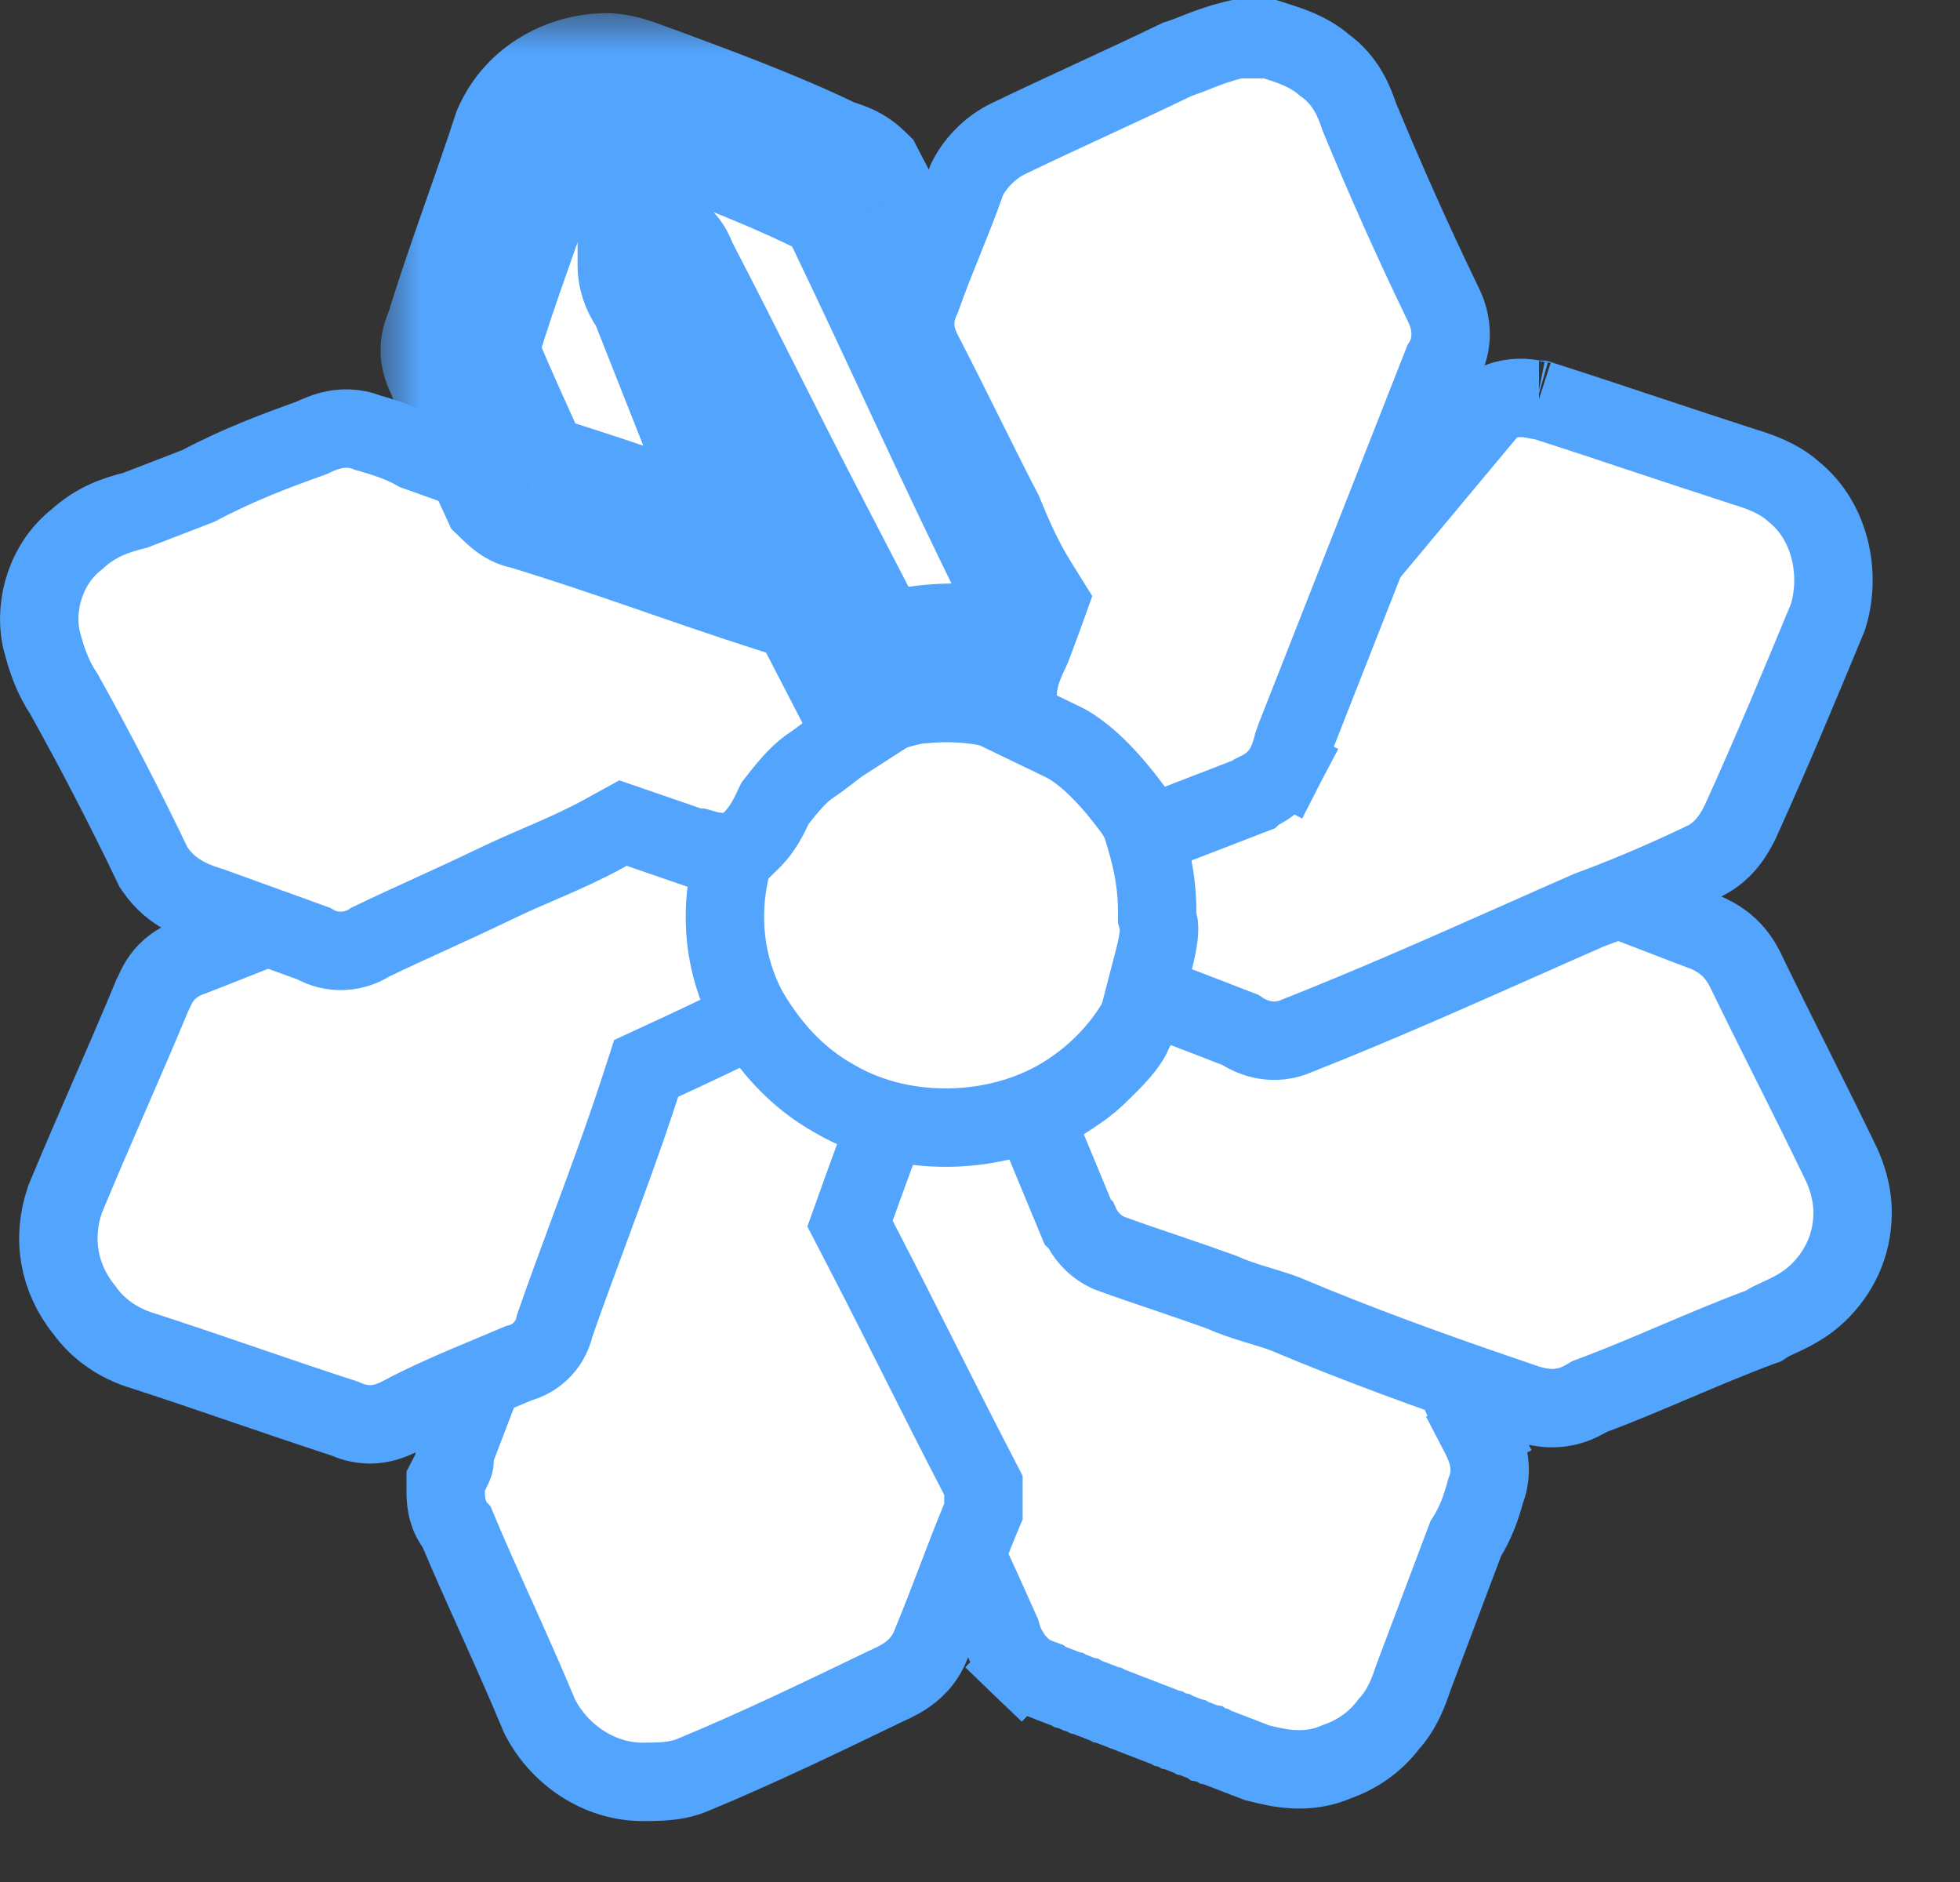
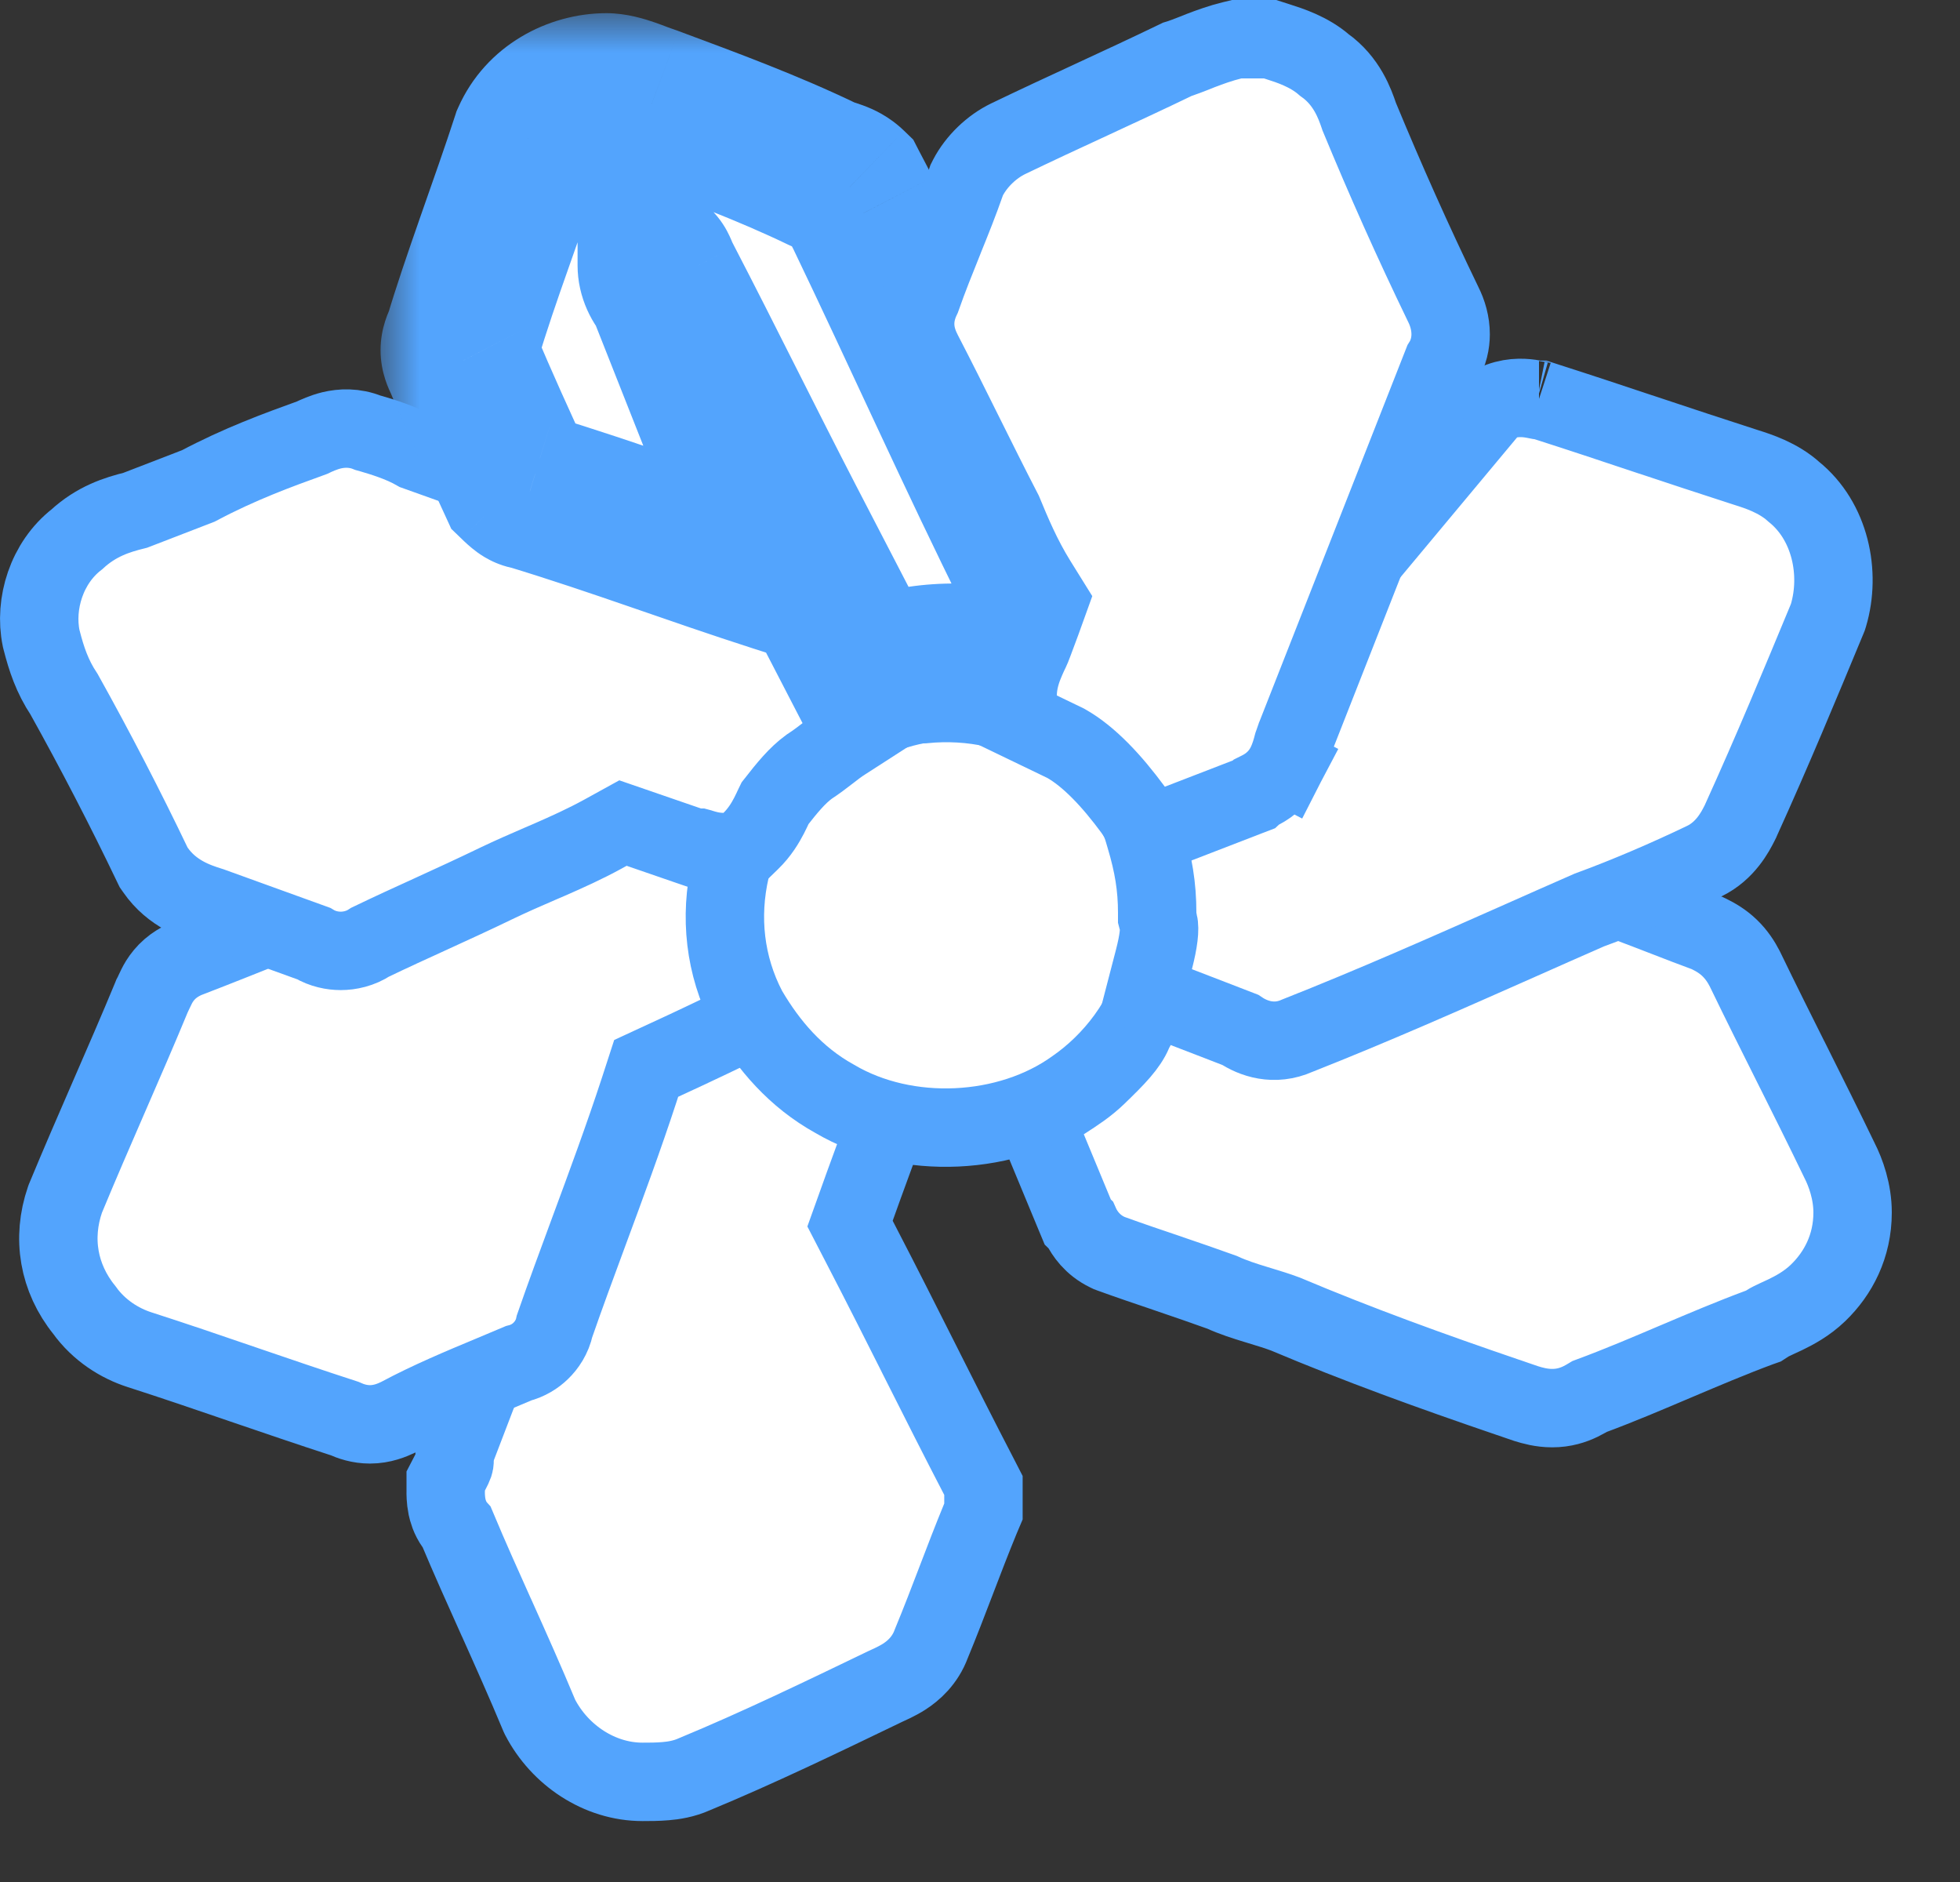
<svg xmlns="http://www.w3.org/2000/svg" width="25" height="24" viewBox="0 0 25 24" fill="none">
  <rect x="0" y="0" width="25" height="24" fill="#333333" stroke="none" />
-   <path d="M3.325 14.848L3.637 15.789C3.986 15.722 4.325 15.589 4.654 15.398L5.228 15.066L4.751 14.606L4.693 14.55L4.464 14.329L4.166 14.444C3.944 14.53 3.698 14.657 3.511 14.753C3.438 14.791 3.375 14.824 3.325 14.848Z" fill="white" stroke="#53A4FD" />
-   <path d="M12.798 14.183C12.792 14.184 12.788 14.185 12.786 14.185H12.712L12.637 14.209C12.606 14.219 12.55 14.229 12.473 14.235C12.4 14.24 12.331 14.241 12.273 14.241H12.233L12.194 14.247C11.947 14.287 11.74 14.25 11.449 14.194L11.082 14.123L10.91 14.455C10.865 14.543 10.841 14.612 10.825 14.658C10.825 14.659 10.825 14.659 10.824 14.66C10.811 14.698 10.806 14.711 10.796 14.732C10.726 14.867 10.674 14.999 10.633 15.105C10.632 15.108 10.631 15.111 10.63 15.114C10.585 15.228 10.551 15.314 10.508 15.397L10.492 15.429L10.48 15.464C10.397 15.702 10.449 15.915 10.499 16.046C10.536 16.146 10.602 16.263 10.619 16.293C10.621 16.296 10.622 16.298 10.622 16.299C11.357 17.771 12.09 19.294 12.768 20.816C12.789 20.904 12.822 20.974 12.842 21.011C12.88 21.084 12.938 21.175 13.018 21.251L13.365 20.892L13.018 21.251C13.091 21.322 13.167 21.361 13.216 21.382C13.248 21.396 13.28 21.407 13.302 21.415L13.32 21.432L13.415 21.469L13.419 21.471L13.425 21.473L13.43 21.475L13.435 21.477L13.44 21.479L13.445 21.48L13.45 21.482L13.455 21.484L13.46 21.486L13.465 21.488L13.47 21.49L13.475 21.492L13.48 21.494L13.485 21.496L13.49 21.498L13.495 21.5L13.5 21.502L13.505 21.504L13.51 21.506L13.515 21.508L13.521 21.51L13.526 21.512L13.531 21.514L13.536 21.515L13.541 21.517L13.546 21.519L13.551 21.521L13.556 21.523L13.561 21.525L13.566 21.527L13.571 21.529L13.576 21.531L13.581 21.533L13.586 21.535L13.591 21.537L13.596 21.539L13.601 21.541L13.606 21.543L13.611 21.545L13.616 21.547L13.621 21.549L13.627 21.551L13.632 21.552L13.637 21.555L13.642 21.556L13.647 21.558L13.652 21.56L13.657 21.562L13.662 21.564L13.667 21.566L13.672 21.568L13.677 21.57L13.682 21.572L13.687 21.574L13.692 21.576L13.697 21.578L13.702 21.58L13.707 21.582L13.712 21.584L13.717 21.586L13.723 21.588L13.727 21.59L13.733 21.591L13.738 21.593L13.743 21.595L13.748 21.597L13.753 21.599L13.758 21.601L13.763 21.603L13.768 21.605L13.773 21.607L13.778 21.609L13.783 21.611L13.788 21.613L13.793 21.615L13.798 21.617L13.803 21.619L13.808 21.621L13.813 21.623L13.818 21.625L13.823 21.627L13.829 21.628L13.834 21.631L13.839 21.632L13.844 21.634L13.849 21.636L13.854 21.638L13.859 21.64L13.864 21.642L13.869 21.644L13.874 21.646L13.879 21.648L13.884 21.65L13.889 21.652L13.894 21.654L13.899 21.656L13.904 21.658L13.909 21.66L13.914 21.662L13.919 21.664L13.924 21.666L13.93 21.668L13.934 21.669L13.94 21.671L13.945 21.673L13.95 21.675L13.955 21.677L13.96 21.679L13.965 21.681L13.97 21.683L13.975 21.685L13.98 21.687L13.985 21.689L13.99 21.691L13.995 21.693L14 21.695L14.005 21.697L14.01 21.699L14.015 21.701L14.02 21.703L14.025 21.704L14.03 21.706L14.036 21.708L14.04 21.71L14.046 21.712L14.051 21.714L14.056 21.716L14.061 21.718L14.066 21.72L14.071 21.722L14.076 21.724L14.081 21.726L14.086 21.728L14.091 21.73L14.096 21.732L14.101 21.734L14.106 21.736L14.111 21.738L14.116 21.74L14.121 21.741L14.126 21.744L14.131 21.745L14.136 21.747L14.142 21.749L14.146 21.751L14.152 21.753L14.157 21.755L14.162 21.757L14.167 21.759L14.172 21.761L14.177 21.763L14.182 21.765L14.187 21.767L14.192 21.769L14.197 21.771L14.202 21.773L14.207 21.775L14.212 21.777L14.217 21.779L14.222 21.78L14.227 21.782L14.232 21.784L14.237 21.786L14.242 21.788L14.248 21.79L14.253 21.792L14.258 21.794L14.263 21.796L14.268 21.798L14.273 21.8L14.278 21.802L14.283 21.804L14.288 21.806L14.293 21.808L14.298 21.81L14.303 21.812L14.308 21.814L14.313 21.816L14.318 21.817L14.323 21.819L14.328 21.821L14.333 21.823L14.338 21.825L14.343 21.827L14.348 21.829L14.354 21.831L14.359 21.833L14.364 21.835L14.369 21.837L14.374 21.839L14.379 21.841L14.384 21.843L14.389 21.845L14.394 21.847L14.399 21.849L14.404 21.851L14.409 21.853L14.414 21.855L14.419 21.857L14.424 21.858L14.429 21.86L14.434 21.862L14.439 21.864L14.444 21.866L14.45 21.868L14.454 21.87L14.46 21.872L14.465 21.874L14.47 21.876L14.475 21.878L14.48 21.88L14.485 21.882L14.49 21.884L14.495 21.886L14.5 21.888L14.505 21.89L14.51 21.892L14.515 21.893L14.52 21.895L14.525 21.897L14.53 21.899L14.535 21.901L14.54 21.903L14.545 21.905L14.55 21.907L14.556 21.909L14.56 21.911L14.566 21.913L14.571 21.915L14.576 21.917L14.581 21.919L14.586 21.921L14.591 21.923L14.596 21.925L14.601 21.927L14.606 21.928L14.611 21.93L14.616 21.932L14.621 21.934L14.626 21.936L14.631 21.938L14.636 21.94L14.641 21.942L14.646 21.944L14.651 21.946L14.656 21.948L14.662 21.95L14.667 21.952L14.672 21.954L14.677 21.956L14.682 21.958L14.687 21.96L14.692 21.962L14.697 21.964L14.702 21.966L14.707 21.968L14.712 21.97L14.717 21.971L14.722 21.973L14.727 21.975L14.732 21.977L14.737 21.979L14.742 21.981L14.747 21.983L14.752 21.985L14.757 21.987L14.762 21.989L14.768 21.991L14.773 21.993L14.778 21.995L14.783 21.997L14.788 21.999L14.793 22.001L14.798 22.003L14.803 22.005L14.808 22.006L14.813 22.008L14.818 22.01L14.823 22.012L14.828 22.014L14.833 22.016L14.838 22.018L14.843 22.02L14.848 22.022L14.853 22.024L14.858 22.026L14.863 22.028L14.868 22.03L14.873 22.032L14.879 22.034L14.884 22.036L14.889 22.038L14.894 22.04L14.899 22.041L14.904 22.044L14.909 22.045L14.914 22.047L14.919 22.049L14.924 22.051L14.929 22.053L14.934 22.055L14.939 22.057L14.944 22.059L14.949 22.061L14.954 22.063L14.959 22.065L14.964 22.067L14.97 22.069L14.975 22.071L14.98 22.073L14.985 22.075L14.99 22.077L14.995 22.078L15 22.081L15.005 22.082L15.01 22.084L15.015 22.086L15.02 22.088L15.025 22.09L15.03 22.092L15.035 22.094L15.04 22.096L15.045 22.098L15.05 22.1L15.055 22.102L15.06 22.104L15.065 22.106L15.07 22.108L15.075 22.11L15.081 22.112L15.086 22.114L15.091 22.116L15.096 22.117L15.101 22.119L15.106 22.121L15.111 22.123L15.116 22.125L15.121 22.127L15.126 22.129L15.131 22.131L15.136 22.133L15.141 22.135L15.146 22.137L15.151 22.139L15.156 22.141L15.161 22.143L15.166 22.145L15.171 22.147L15.177 22.149L15.181 22.151L15.187 22.153L15.192 22.154L15.197 22.157L15.202 22.158L15.207 22.16L15.212 22.162L15.217 22.164L15.222 22.166L15.227 22.168L15.232 22.17L15.237 22.172L15.242 22.174L15.247 22.176L15.252 22.178L15.257 22.18L15.262 22.182L15.267 22.184L15.272 22.186L15.277 22.188L15.283 22.19L15.287 22.192L15.293 22.194L15.298 22.195L15.303 22.197L15.308 22.199L15.313 22.201L15.318 22.203L15.323 22.205L15.328 22.207L15.333 22.209L15.338 22.211L15.343 22.213L15.348 22.215L15.353 22.217L15.358 22.219L15.363 22.221L15.368 22.223L15.373 22.225L15.378 22.227L15.383 22.229L15.389 22.23L15.393 22.233L15.399 22.234L15.404 22.236L15.409 22.238L15.414 22.24L15.419 22.242L15.424 22.244L15.429 22.246L15.434 22.248L15.439 22.25L15.444 22.252L15.449 22.254L15.454 22.256L15.459 22.258L15.464 22.26L15.469 22.262L15.474 22.264L15.479 22.266L15.484 22.267L15.489 22.27L15.495 22.271L15.5 22.273L15.505 22.275L15.51 22.277L15.515 22.279L15.52 22.281L15.525 22.283L15.53 22.285L15.535 22.287L15.54 22.289L15.545 22.291L15.55 22.293L15.555 22.295L15.56 22.297L15.565 22.299L15.57 22.301L15.575 22.303L15.58 22.305L15.585 22.306L15.59 22.308L15.595 22.31L15.601 22.312L15.606 22.314L15.611 22.316L15.616 22.318L15.621 22.32L15.626 22.322L15.631 22.324L15.636 22.326L15.641 22.328L15.646 22.33L15.651 22.332L15.656 22.334L15.661 22.336L15.666 22.338L15.671 22.34L15.676 22.342L15.681 22.343L15.686 22.345L15.691 22.347L15.697 22.349L15.701 22.351L15.707 22.353L15.712 22.355L15.717 22.357L15.722 22.359L15.727 22.361L15.732 22.363L15.737 22.365L15.742 22.367L15.747 22.369L15.752 22.371L15.757 22.373L15.762 22.375L15.767 22.377L15.772 22.379L15.777 22.381L15.782 22.383L15.787 22.384L15.792 22.386L15.797 22.388L15.803 22.39L15.807 22.392L15.813 22.394L15.818 22.396L15.823 22.398L15.828 22.4L15.833 22.402L15.838 22.404L15.843 22.406L15.848 22.408L15.853 22.41L15.858 22.412L15.863 22.414L15.868 22.416L15.873 22.418L15.878 22.419L15.883 22.421L15.888 22.423L15.893 22.425L15.898 22.427L15.903 22.429L15.909 22.431L15.914 22.433L15.919 22.435L15.924 22.437L15.929 22.439L15.934 22.441L15.939 22.443L15.944 22.445L15.949 22.447L15.954 22.449L15.959 22.451L15.964 22.453L15.969 22.454L15.974 22.456L15.979 22.458L15.984 22.46L15.989 22.462L15.994 22.464L15.999 22.466L16.03 22.478L16.062 22.486C16.072 22.488 16.083 22.491 16.094 22.494C16.298 22.544 16.671 22.635 17.053 22.465C17.29 22.383 17.534 22.228 17.712 21.989C17.891 21.797 17.975 21.55 18.021 21.414C18.024 21.407 18.026 21.4 18.028 21.394L18.37 20.486L18.695 19.624C18.826 19.418 18.895 19.215 18.951 19.007C19.019 18.837 19.008 18.674 18.975 18.549C18.946 18.437 18.894 18.337 18.869 18.288C18.867 18.285 18.865 18.282 18.863 18.279L18.42 18.509L18.863 18.279C18.759 18.076 18.665 17.858 18.564 17.62L18.56 17.612C18.462 17.381 18.355 17.131 18.232 16.893L18.194 16.82L18.142 16.771C18.141 16.769 18.139 16.767 18.137 16.764C18.136 16.763 18.135 16.761 18.132 16.758C18.123 16.746 18.102 16.719 18.087 16.7C18.066 16.675 18.024 16.627 17.967 16.582C17.927 16.55 17.847 16.495 17.734 16.47L15.216 15.66C14.963 15.541 14.762 15.477 14.516 15.418L14.133 15.326C14.026 15.112 13.919 14.898 13.812 14.683L13.812 14.683L13.809 14.677L13.636 14.344L13.413 13.913L12.975 14.124C12.944 14.139 12.898 14.157 12.852 14.17C12.83 14.177 12.812 14.181 12.798 14.183Z" fill="white" stroke="#53A4FD" />
  <path d="M19.931 13.983L19.581 14.915C19.608 14.928 19.628 14.941 19.671 14.969C19.672 14.969 19.674 14.97 19.675 14.971C19.706 14.991 19.747 15.018 19.8 15.046L19.79 15.098C19.959 15.162 20.122 15.21 20.275 15.252C20.302 15.259 20.328 15.266 20.354 15.273C20.482 15.308 20.604 15.342 20.736 15.384L20.889 14.908L21.042 14.432C20.92 14.393 20.796 14.335 20.631 14.258C20.613 14.25 20.594 14.242 20.575 14.233C20.395 14.149 20.175 14.05 19.931 13.983Z" fill="white" stroke="#53A4FD" />
  <path d="M8.035 13.239L7.855 13.326L7.785 13.513C7.671 13.814 7.558 14.101 7.443 14.392L7.442 14.394C7.329 14.68 7.215 14.97 7.1 15.274C6.638 16.334 6.234 17.392 5.834 18.438L5.832 18.443L5.799 18.529V18.621C5.799 18.643 5.796 18.657 5.791 18.673C5.783 18.695 5.772 18.72 5.741 18.779L5.685 18.887V19.009C5.685 19.01 5.685 19.012 5.685 19.013C5.684 19.038 5.684 19.127 5.702 19.215C5.712 19.26 5.735 19.355 5.803 19.449C5.81 19.46 5.819 19.471 5.828 19.481C5.989 19.865 6.161 20.248 6.33 20.624L6.332 20.627C6.519 21.044 6.702 21.453 6.872 21.861L6.88 21.88L6.889 21.899C7.139 22.38 7.644 22.723 8.195 22.723H8.204C8.284 22.723 8.389 22.723 8.49 22.714C8.588 22.706 8.723 22.686 8.856 22.626C9.67 22.289 10.481 21.897 11.278 21.513L11.284 21.51C11.285 21.509 11.288 21.508 11.291 21.507C11.322 21.493 11.444 21.439 11.531 21.383C11.65 21.307 11.799 21.177 11.878 20.963C11.994 20.683 12.095 20.418 12.194 20.16L12.195 20.157C12.296 19.893 12.394 19.637 12.505 19.367L12.544 19.275V19.175V19.175V19.175V19.175V19.175V19.175V19.175V19.175V19.175V19.175V19.175V19.175V19.175V19.175V19.175V19.175V19.175V19.175V19.175V19.175V19.175V19.175V19.175V19.175V19.175V19.175V19.175V19.175V19.175V19.175V19.175V19.175V19.175V19.175V19.175V19.175V19.175V19.174V19.174V19.174V19.174V19.174V19.174V19.174V19.174V19.174V19.174V19.174V19.174V19.174V19.174V19.174V19.174V19.174V19.174V19.174V19.173V19.173V19.173V19.173V19.173V19.173V19.173V19.173V19.173V19.173V19.173V19.173V19.172V19.172V19.172V19.172V19.172V19.172V19.172V19.172V19.172V19.172V19.172V19.172V19.171V19.171V19.171V19.171V19.171V19.171V19.171V19.171V19.171V19.171V19.17V19.17V19.17V19.17V19.17V19.17V19.17V19.17V19.169V19.169V19.169V19.169V19.169V19.169V19.169V19.169V19.169V19.168V19.168V19.168V19.168V19.168V19.168V19.168V19.168V19.167V19.167V19.167V19.167V19.167V19.167V19.167V19.166V19.166V19.166V19.166V19.166V19.166V19.166V19.166V19.165V19.165V19.165V19.165V19.165V19.165V19.165V19.164V19.164V19.164V19.164V19.164V19.163V19.163V19.163V19.163V19.163V19.163V19.163V19.162V19.162V19.162V19.162V19.162V19.162V19.161V19.161V19.161V19.161V19.161V19.161V19.16V19.16V19.16V19.16V19.16V19.16V19.159V19.159V19.159V19.159V19.159V19.158V19.158V19.158V19.158V19.158V19.157V19.157V19.157V19.157V19.157V19.157V19.156V19.156V19.156V19.156V19.156V19.155V19.155V19.155V19.155V19.155V19.154V19.154V19.154V19.154V19.154V19.153V19.153V19.153V19.153V19.153V19.152V19.152V19.152V19.152V19.151V19.151V19.151V19.151V19.151V19.15V19.15V19.15V19.15V19.15V19.149V19.149V19.149V19.149V19.148V19.148V19.148V19.148V19.148V19.147V19.147V19.147V19.147V19.146V19.146V19.146V19.146V19.146V19.145V19.145V19.145V19.145V19.144V19.144V19.144V19.144V19.143V19.143V19.143V19.143V19.142V19.142V19.142V19.142V19.142V19.141V19.141V19.141V19.141V19.14V19.14V19.14V19.14V19.139V19.139V19.139V19.139V19.138V19.138V19.138V19.138V19.137V19.137V19.137V19.137V19.136V19.136V19.136V19.136V19.135V19.135V19.135V19.134V19.134V19.134V19.134V19.134V19.133V19.133V19.133V19.132V19.132V19.132V19.132V19.131V19.131V19.131V19.131V19.13V19.13V19.13V19.13V19.129V19.129V19.129V19.128V19.128V19.128V19.128V19.127V19.127V19.127V19.127V19.126V19.126V19.126V19.125V19.125V19.125V19.125V19.124V19.124V19.124V19.123V19.123V19.123V19.123V19.122V19.122V19.122V19.122V19.121V19.121V19.121V19.12V19.12V19.12V19.119V19.119V19.119V19.119V19.118V19.118V19.118V19.117V19.117V19.117V19.117V19.116V19.116V19.116V19.116V19.115V19.115V19.115V19.114V19.114V19.114V19.113V19.113V19.113V19.113V19.112V19.112V19.112V19.111V19.111V19.111V19.11V19.11V19.11V19.11V19.109V19.109V19.109V19.108V19.108V19.108V19.107V19.107V19.107V19.107V19.106V19.106V19.106V19.105V19.105V19.105V19.104V19.104V19.104V19.104V19.103V19.103V19.103V19.102V19.102V19.102V19.101V19.101V19.101V19.1V19.1V19.1V19.099V19.099V19.099V19.099V19.098V19.098V19.098V19.097V19.097V19.097V19.096V19.096V19.096V19.095V19.095V19.095V19.095V19.094V19.094V19.093V19.093V19.093V19.093V19.092V19.092V19.092V19.091V19.091V19.091V19.09V19.09V19.09V19.089V19.089V19.089V19.088V19.088V19.088V19.087V19.087V19.087V19.087V19.086V19.086V19.086V19.085V19.085V19.085V19.084V19.084V19.084V19.083V19.083V19.083V19.082V19.082V19.082V19.081V19.081V19.081V19.081V19.08V19.08V19.079V19.079V19.079V19.078V19.078V19.078V19.078V19.077V19.077V19.077V19.076V19.076V19.076V19.075V19.075V19.075V19.074V19.074V19.074V19.073V19.073V19.073V19.072V19.072V19.072V19.071V19.071V19.071V19.07V19.07V19.07V19.07V19.069V19.069V19.069V19.068V19.068V19.067V19.067V19.067V19.067V19.066V19.066V19.066V19.065V19.065V19.065V18.943L12.488 18.834C12.231 18.339 11.988 17.857 11.743 17.371L11.743 17.37C11.499 16.886 11.254 16.399 10.994 15.898L10.842 15.604C10.957 15.282 11.073 14.96 11.192 14.638L11.348 14.212L10.94 14.015C10.46 13.783 10.062 13.406 9.755 12.962L9.526 12.63L9.153 12.784C9.03 12.835 8.899 12.885 8.765 12.937C8.52 13.03 8.266 13.128 8.035 13.239Z" fill="white" stroke="#53A4FD" />
  <path d="M16.651 12.906L16.386 13.034C16.295 13.003 16.204 12.971 16.115 12.94L16.08 12.928L16.044 12.921C15.809 12.876 15.564 12.783 15.268 12.668L14.97 12.554L14.741 12.775L14.739 12.777C14.672 12.842 14.567 12.943 14.472 13.127L14.462 13.145L14.454 13.165C14.386 13.328 14.241 13.479 13.994 13.717C13.861 13.845 13.728 13.932 13.554 14.044L13.202 14.27L13.362 14.656L13.707 15.488L13.747 15.584L13.778 15.614C13.781 15.621 13.785 15.629 13.79 15.637C13.836 15.727 13.93 15.874 14.124 15.968L14.147 15.979L14.171 15.988C14.405 16.073 14.653 16.157 14.896 16.239L14.898 16.24C15.135 16.321 15.367 16.4 15.585 16.479C15.731 16.546 15.884 16.594 16.012 16.633C16.032 16.639 16.052 16.645 16.071 16.651C16.189 16.687 16.291 16.718 16.395 16.757C17.327 17.15 18.256 17.486 19.235 17.82L19.235 17.82L19.243 17.822C19.279 17.834 19.312 17.846 19.349 17.859L19.358 17.862C19.39 17.873 19.428 17.887 19.466 17.899C19.546 17.924 19.662 17.957 19.798 17.957C19.95 17.957 20.067 17.917 20.159 17.873C20.193 17.856 20.226 17.838 20.246 17.827C20.248 17.826 20.25 17.825 20.251 17.824C20.265 17.816 20.276 17.811 20.285 17.805C20.66 17.666 21.019 17.513 21.367 17.365L21.372 17.363C21.733 17.21 22.081 17.062 22.442 16.928L22.493 16.91L22.539 16.88C22.573 16.858 22.604 16.844 22.661 16.817C22.69 16.804 22.726 16.787 22.773 16.765C22.886 16.71 23.045 16.627 23.19 16.487C23.447 16.239 23.63 15.892 23.63 15.462C23.63 15.197 23.543 14.954 23.462 14.796C23.261 14.379 23.059 13.976 22.86 13.577L22.859 13.576C22.658 13.174 22.458 12.775 22.259 12.363L22.259 12.363L22.253 12.351C22.208 12.264 22.149 12.173 22.062 12.089C21.976 12.006 21.883 11.951 21.796 11.909L21.773 11.898L21.749 11.889C21.6 11.835 21.431 11.769 21.25 11.699C20.939 11.579 20.596 11.445 20.272 11.34C20.218 11.314 20.128 11.273 20.03 11.25C19.898 11.218 19.723 11.209 19.54 11.292C19.128 11.463 18.683 11.702 18.289 12.117L16.651 12.906Z" fill="white" stroke="#53A4FD" />
  <path d="M7.747 9.958C7.671 9.972 7.602 10 7.541 10.039C5.835 10.806 4.081 11.57 2.385 12.224L2.366 12.231L2.348 12.24C2.29 12.268 2.229 12.304 2.171 12.354C2.111 12.406 2.067 12.462 2.033 12.516C2.004 12.563 1.984 12.608 1.974 12.629L1.973 12.631C1.972 12.634 1.97 12.637 1.969 12.64C1.96 12.66 1.955 12.67 1.949 12.682L1.939 12.701L1.931 12.721C1.761 13.132 1.576 13.557 1.389 13.987L1.388 13.989C1.202 14.417 1.014 14.85 0.84 15.27L0.834 15.284L0.829 15.298C0.66 15.788 0.745 16.296 1.076 16.706C1.263 16.967 1.528 17.131 1.78 17.212C2.206 17.349 2.647 17.499 3.093 17.652L3.095 17.653C3.529 17.801 3.967 17.951 4.393 18.089C4.473 18.125 4.584 18.164 4.719 18.164C4.875 18.164 5 18.111 5.08 18.073L5.09 18.068L5.099 18.063C5.473 17.863 5.873 17.695 6.281 17.525C6.392 17.479 6.503 17.432 6.614 17.385C6.733 17.355 6.83 17.293 6.897 17.227C6.97 17.157 7.045 17.049 7.074 16.91C7.207 16.526 7.356 16.124 7.508 15.712C7.728 15.118 7.955 14.504 8.153 13.899L8.242 13.625C8.579 13.47 8.922 13.31 9.273 13.141L9.685 12.942L9.524 12.514C9.336 12.014 9.329 11.503 9.433 10.954L9.514 10.521L9.094 10.386C8.95 10.339 8.815 10.28 8.654 10.21L8.646 10.206C8.492 10.139 8.315 10.061 8.118 9.998L8.043 9.974H8.022C8.014 9.972 8.005 9.969 7.996 9.967C7.948 9.955 7.857 9.938 7.747 9.958Z" fill="white" stroke="#53A4FD" />
  <path d="M9.532 12.867L9.538 12.88L9.546 12.892C9.803 13.327 10.146 13.736 10.647 14.013C11.563 14.553 12.862 14.488 13.711 13.877C14.193 13.543 14.621 13.004 14.77 12.368C14.914 11.804 14.836 11.2 14.635 10.683C14.423 10.137 14.008 9.665 13.513 9.385C13.009 9.046 12.388 8.92 11.787 8.979C11.255 8.986 10.764 9.207 10.324 9.51L10.306 9.523L10.289 9.537C9.809 9.933 9.458 10.47 9.316 11.084C9.176 11.693 9.245 12.314 9.532 12.867Z" fill="white" stroke="#53A4FD" />
  <path d="M7.69 10.637L7.946 10.496L8.779 10.783L8.858 10.81H8.92C8.924 10.811 8.927 10.812 8.932 10.814C8.934 10.815 8.936 10.815 8.938 10.816C8.986 10.831 9.092 10.866 9.229 10.866H9.431L9.576 10.725C9.69 10.615 9.763 10.491 9.809 10.402C9.833 10.356 9.853 10.312 9.868 10.28C9.875 10.266 9.88 10.254 9.885 10.244C10.045 10.039 10.168 9.89 10.317 9.78C10.415 9.716 10.497 9.653 10.564 9.601L10.568 9.598C10.641 9.541 10.697 9.498 10.763 9.456L11.114 9.23L10.954 8.844L10.782 8.428L10.61 8.013L10.602 7.993L10.592 7.974C10.582 7.955 10.579 7.947 10.572 7.929C10.567 7.918 10.562 7.904 10.552 7.881C10.527 7.819 10.48 7.719 10.38 7.623L10.322 7.567L10.25 7.532C10.162 7.49 10.092 7.467 10.045 7.452L10.043 7.451C10.003 7.438 9.987 7.433 9.963 7.422L9.939 7.41L9.914 7.401L5.308 5.755C5.111 5.642 4.875 5.572 4.74 5.532C4.723 5.527 4.707 5.523 4.693 5.519C4.52 5.448 4.355 5.458 4.229 5.488C4.127 5.513 4.033 5.556 3.979 5.582C3.536 5.742 3.061 5.915 2.529 6.197L1.726 6.507C1.491 6.565 1.231 6.647 0.979 6.879C0.597 7.176 0.434 7.698 0.525 8.14L0.528 8.152L0.531 8.164C0.591 8.398 0.664 8.624 0.818 8.855C1.212 9.561 1.605 10.32 1.942 11.025L1.959 11.06L1.982 11.093C2.195 11.402 2.514 11.503 2.675 11.554C2.681 11.556 2.686 11.558 2.691 11.559L3.999 12.032C4.117 12.103 4.244 12.126 4.346 12.126C4.458 12.126 4.597 12.098 4.723 12.014C4.989 11.886 5.243 11.77 5.502 11.652L5.504 11.651C5.776 11.527 6.052 11.4 6.344 11.259C6.522 11.174 6.698 11.097 6.881 11.018C6.923 11 6.966 10.981 7.009 10.963C7.233 10.865 7.466 10.76 7.69 10.637Z" fill="white" stroke="#53A4FD" />
  <path d="M19.054 5.153L19.064 5.149C19.245 5.061 19.415 5.069 19.515 5.083C19.55 5.088 19.585 5.095 19.605 5.099H19.647L19.721 5.123C20.155 5.262 20.573 5.401 20.989 5.54L20.99 5.54C21.407 5.679 21.821 5.816 22.249 5.954C22.258 5.957 22.267 5.96 22.277 5.963C22.422 6.009 22.682 6.091 22.881 6.272C23.346 6.647 23.481 7.309 23.322 7.847L23.314 7.872L23.304 7.896L23.303 7.899C22.959 8.728 22.612 9.566 22.206 10.46L22.201 10.472L22.195 10.484C22.192 10.489 22.189 10.495 22.186 10.502C22.136 10.6 22.01 10.85 21.739 10.981C21.271 11.206 20.745 11.432 20.271 11.605C19.978 11.733 19.686 11.863 19.395 11.992C18.452 12.41 17.515 12.825 16.548 13.207C16.252 13.34 15.984 13.244 15.819 13.133L15.454 12.992L15.023 12.826L14.607 12.665L14.719 12.234C14.779 12.001 14.797 11.845 14.776 11.764L14.76 11.703V11.639C14.76 11.308 14.713 11.024 14.608 10.673L14.488 10.265L14.871 10.08C15.232 9.906 15.585 9.739 15.936 9.574L15.977 9.376C16.044 9.053 16.174 8.738 16.284 8.474L19.054 5.153ZM19.054 5.153L19.045 5.158M19.054 5.153L19.045 5.158M19.045 5.158C18.56 5.418 18.016 5.629 17.435 5.853L17.341 5.889M19.045 5.158L17.341 5.889M17.341 5.889L17.268 5.959M17.341 5.889L17.268 5.959M17.268 5.959C17.267 5.961 17.265 5.962 17.263 5.964C17.238 5.988 17.186 6.038 17.142 6.095C17.107 6.139 17.038 6.236 17.011 6.374M17.268 5.959L17.011 6.374M17.011 6.374C16.903 6.711 16.781 7.049 16.657 7.397L16.655 7.401C16.529 7.752 16.4 8.113 16.284 8.474L17.011 6.374ZM19.63 5.104C19.63 5.104 19.629 5.104 19.625 5.103C19.628 5.104 19.63 5.104 19.63 5.104Z" fill="white" stroke="#53A4FD" />
  <mask id="path-10-outside-1_205_2773" maskUnits="userSpaceOnUse" x="4.854" y="0.168" width="10" height="10" fill="black">
    <rect fill="white" x="4.854" y="0.168" width="10" height="10" />
    <path fill-rule="evenodd" clip-rule="evenodd" d="M6.758 1.778C6.931 1.39 7.333 1.168 7.735 1.168C7.907 1.168 8.137 1.279 8.309 1.334C9.056 1.611 9.803 1.888 10.492 2.221C10.607 2.276 10.722 2.276 10.837 2.387C10.894 2.498 10.951 2.609 11.009 2.72C11.756 4.271 12.445 5.823 13.192 7.319C13.249 7.374 13.249 7.485 13.307 7.541C13.307 7.596 13.249 7.651 13.249 7.707C13.134 7.984 13.019 8.261 12.905 8.538C12.273 8.372 11.641 8.427 11.066 8.649C10.722 7.984 10.377 7.319 10.032 6.654C9.515 5.657 8.998 4.604 8.481 3.606C8.424 3.551 8.424 3.44 8.367 3.385C8.367 3.495 8.424 3.606 8.481 3.662C8.941 4.825 9.401 5.989 9.86 7.153C9.86 7.208 9.918 7.264 9.918 7.319C8.884 6.986 7.85 6.599 6.758 6.266C6.701 6.266 6.643 6.211 6.586 6.155C6.356 5.657 6.126 5.158 5.897 4.604C5.839 4.493 5.839 4.437 5.897 4.327C6.126 3.551 6.471 2.664 6.758 1.778Z" />
  </mask>
  <path fill-rule="evenodd" clip-rule="evenodd" d="M6.758 1.778C6.931 1.39 7.333 1.168 7.735 1.168C7.907 1.168 8.137 1.279 8.309 1.334C9.056 1.611 9.803 1.888 10.492 2.221C10.607 2.276 10.722 2.276 10.837 2.387C10.894 2.498 10.951 2.609 11.009 2.72C11.756 4.271 12.445 5.823 13.192 7.319C13.249 7.374 13.249 7.485 13.307 7.541C13.307 7.596 13.249 7.651 13.249 7.707C13.134 7.984 13.019 8.261 12.905 8.538C12.273 8.372 11.641 8.427 11.066 8.649C10.722 7.984 10.377 7.319 10.032 6.654C9.515 5.657 8.998 4.604 8.481 3.606C8.424 3.551 8.424 3.44 8.367 3.385C8.367 3.495 8.424 3.606 8.481 3.662C8.941 4.825 9.401 5.989 9.86 7.153C9.86 7.208 9.918 7.264 9.918 7.319C8.884 6.986 7.85 6.599 6.758 6.266C6.701 6.266 6.643 6.211 6.586 6.155C6.356 5.657 6.126 5.158 5.897 4.604C5.839 4.493 5.839 4.437 5.897 4.327C6.126 3.551 6.471 2.664 6.758 1.778Z" fill="white" />
  <path d="M6.758 1.778L5.844 1.372L5.823 1.419L5.807 1.469L6.758 1.778ZM8.309 1.334L8.657 0.397L8.636 0.389L8.615 0.382L8.309 1.334ZM10.837 2.387L11.724 1.927L11.649 1.781L11.531 1.667L10.837 2.387ZM11.009 2.72L11.91 2.286L11.904 2.273L11.897 2.259L11.009 2.72ZM13.192 7.319L12.297 7.766L12.374 7.919L12.497 8.039L13.192 7.319ZM13.307 7.541H14.307V7.116L14.001 6.821L13.307 7.541ZM13.249 7.707L14.173 8.09L14.249 7.906V7.707H13.249ZM12.905 8.538L12.65 9.505L13.494 9.727L13.828 8.921L12.905 8.538ZM11.066 8.649L10.178 9.109L10.591 9.904L11.426 9.582L11.066 8.649ZM10.032 6.654L9.145 7.114L10.032 6.654ZM8.481 3.606L9.369 3.146L9.294 3L9.176 2.887L8.481 3.606ZM8.367 3.385L9.061 2.665L7.367 1.03V3.385H8.367ZM8.481 3.662L9.412 3.294L9.332 3.093L9.176 2.942L8.481 3.662ZM9.86 7.153H10.86V6.962L10.79 6.785L9.86 7.153ZM9.918 7.319L9.611 8.271L10.918 8.691V7.319H9.918ZM6.758 6.266L7.05 5.31L6.907 5.266H6.758V6.266ZM6.586 6.155L5.678 6.574L5.756 6.744L5.892 6.875L6.586 6.155ZM5.897 4.604L6.82 4.221L6.804 4.181L6.784 4.144L5.897 4.604ZM5.897 4.327L6.784 4.787L6.828 4.702L6.855 4.611L5.897 4.327ZM7.672 2.184C7.668 2.193 7.664 2.191 7.677 2.184C7.683 2.18 7.692 2.176 7.704 2.172C7.715 2.169 7.726 2.168 7.735 2.168V0.168C6.993 0.168 6.198 0.575 5.844 1.372L7.672 2.184ZM7.735 2.168C7.703 2.168 7.68 2.166 7.667 2.164C7.654 2.162 7.647 2.16 7.647 2.16C7.647 2.16 7.651 2.161 7.66 2.164C7.669 2.167 7.68 2.17 7.696 2.176C7.731 2.188 7.766 2.201 7.82 2.221C7.866 2.239 7.934 2.264 8.003 2.286L8.615 0.382C8.598 0.377 8.573 0.368 8.522 0.349C8.479 0.332 8.414 0.308 8.348 0.285C8.237 0.247 8 0.168 7.735 0.168V2.168ZM7.961 2.272C8.717 2.552 9.418 2.813 10.057 3.122L10.926 1.32C10.187 0.964 9.395 0.671 8.657 0.397L7.961 2.272ZM10.057 3.122C10.143 3.163 10.22 3.189 10.263 3.204C10.275 3.208 10.285 3.211 10.293 3.213C10.303 3.216 10.307 3.218 10.313 3.22C10.324 3.223 10.326 3.224 10.324 3.224C10.319 3.222 10.291 3.211 10.253 3.19C10.214 3.167 10.176 3.139 10.142 3.107L11.531 1.667C11.339 1.482 11.142 1.393 11.005 1.343C10.974 1.332 10.947 1.323 10.93 1.317C10.906 1.31 10.903 1.309 10.893 1.305C10.879 1.301 10.898 1.306 10.926 1.32L10.057 3.122ZM9.949 2.847C9.977 2.903 10.006 2.958 10.035 3.014C10.064 3.069 10.092 3.124 10.121 3.18L11.897 2.259C11.868 2.204 11.839 2.149 11.811 2.093C11.782 2.038 11.753 1.982 11.724 1.927L9.949 2.847ZM10.108 3.153C10.831 4.657 11.552 6.272 12.297 7.766L14.086 6.872C13.338 5.373 12.68 3.886 11.91 2.286L10.108 3.153ZM12.497 8.039C12.393 7.938 12.342 7.839 12.321 7.795C12.31 7.772 12.304 7.755 12.302 7.75C12.3 7.746 12.3 7.744 12.304 7.756C12.307 7.765 12.315 7.787 12.324 7.812C12.333 7.837 12.348 7.874 12.368 7.917C12.406 7.998 12.479 8.132 12.612 8.26L14.001 6.821C14.105 6.921 14.157 7.021 14.177 7.064C14.188 7.087 14.195 7.104 14.197 7.11C14.198 7.114 14.199 7.116 14.194 7.103C14.191 7.095 14.184 7.072 14.175 7.048C14.165 7.022 14.15 6.985 14.13 6.943C14.092 6.862 14.019 6.727 13.886 6.599L12.497 8.039ZM12.307 7.541C12.307 7.385 12.346 7.269 12.366 7.22C12.376 7.193 12.385 7.174 12.389 7.166C12.392 7.159 12.395 7.155 12.39 7.164C12.387 7.168 12.378 7.187 12.368 7.207C12.357 7.229 12.342 7.262 12.326 7.303C12.296 7.38 12.249 7.523 12.249 7.707H14.249C14.249 7.863 14.209 7.978 14.19 8.028C14.18 8.055 14.171 8.074 14.167 8.082C14.164 8.088 14.161 8.093 14.166 8.084C14.168 8.079 14.178 8.061 14.188 8.04C14.198 8.018 14.214 7.985 14.23 7.944C14.26 7.867 14.307 7.724 14.307 7.541H12.307ZM12.325 7.324C12.268 7.462 12.21 7.601 12.153 7.739C12.096 7.878 12.038 8.017 11.981 8.155L13.828 8.921C13.886 8.783 13.943 8.644 14.001 8.506C14.058 8.367 14.116 8.228 14.173 8.09L12.325 7.324ZM13.159 7.571C12.308 7.347 11.461 7.425 10.706 7.716L11.426 9.582C11.82 9.43 12.237 9.397 12.65 9.505L13.159 7.571ZM11.954 8.189C11.782 7.856 11.61 7.524 11.437 7.191C11.265 6.859 11.093 6.526 10.92 6.194L9.145 7.114C9.317 7.447 9.489 7.779 9.662 8.112C9.834 8.444 10.006 8.777 10.178 9.109L11.954 8.189ZM10.92 6.194C10.665 5.701 10.409 5.193 10.15 4.68C9.892 4.168 9.631 3.651 9.369 3.146L7.594 4.066C7.849 4.559 8.105 5.067 8.364 5.58C8.622 6.092 8.883 6.61 9.145 7.114L10.92 6.194ZM9.176 2.887C9.28 2.987 9.332 3.087 9.352 3.13C9.363 3.153 9.369 3.17 9.371 3.175C9.373 3.179 9.374 3.181 9.369 3.169C9.366 3.161 9.359 3.138 9.349 3.113C9.34 3.088 9.325 3.051 9.305 3.009C9.267 2.927 9.194 2.793 9.061 2.665L7.672 4.104C7.568 4.004 7.516 3.904 7.496 3.861C7.485 3.838 7.479 3.821 7.477 3.815C7.475 3.811 7.475 3.809 7.479 3.822C7.482 3.83 7.49 3.853 7.499 3.877C7.508 3.903 7.523 3.94 7.543 3.982C7.581 4.064 7.654 4.198 7.787 4.326L9.176 2.887ZM7.367 3.385C7.367 3.79 7.552 4.154 7.787 4.381L9.176 2.942C9.255 3.018 9.295 3.09 9.316 3.138C9.339 3.19 9.367 3.273 9.367 3.385H7.367ZM7.551 4.029C7.781 4.611 8.011 5.193 8.241 5.774C8.47 6.356 8.7 6.938 8.93 7.52L10.79 6.785C10.56 6.204 10.331 5.622 10.101 5.04C9.871 4.458 9.641 3.876 9.412 3.294L7.551 4.029ZM8.86 7.153C8.86 7.336 8.907 7.48 8.937 7.557C8.953 7.597 8.968 7.631 8.979 7.652C8.989 7.673 8.998 7.691 9.001 7.696C9.006 7.705 9.003 7.7 9 7.694C8.996 7.686 8.987 7.667 8.976 7.64C8.957 7.59 8.918 7.475 8.918 7.319H10.918C10.918 7.135 10.871 6.992 10.841 6.915C10.825 6.874 10.809 6.841 10.799 6.82C10.789 6.799 10.779 6.781 10.777 6.776C10.772 6.767 10.774 6.771 10.778 6.778C10.781 6.786 10.791 6.805 10.801 6.832C10.82 6.881 10.86 6.997 10.86 7.153H8.86ZM10.224 6.367C9.282 6.064 8.118 5.635 7.05 5.31L6.467 7.223C7.581 7.562 8.485 7.909 9.611 8.271L10.224 6.367ZM6.758 5.266C6.907 5.266 7.025 5.302 7.104 5.335C7.181 5.368 7.233 5.403 7.258 5.421C7.298 5.45 7.322 5.476 7.28 5.436L5.892 6.875C5.907 6.89 5.989 6.971 6.086 7.042C6.174 7.106 6.414 7.266 6.758 7.266V5.266ZM7.494 5.737C7.264 5.236 7.042 4.754 6.82 4.221L4.973 4.987C5.211 5.561 5.449 6.077 5.678 6.574L7.494 5.737ZM6.784 4.144C6.785 4.144 6.789 4.152 6.794 4.164C6.8 4.177 6.808 4.198 6.817 4.225C6.835 4.283 6.854 4.366 6.854 4.465C6.854 4.565 6.835 4.647 6.817 4.705C6.808 4.732 6.8 4.753 6.794 4.766C6.789 4.778 6.785 4.786 6.784 4.787L5.009 3.866C4.957 3.967 4.854 4.182 4.854 4.465C4.854 4.749 4.957 4.963 5.009 5.064L6.784 4.144ZM6.855 4.611C7.089 3.821 7.387 3.08 7.71 2.086L5.807 1.469C5.555 2.248 5.163 3.281 4.938 4.043L6.855 4.611Z" fill="#53A4FD" mask="url(#path-10-outside-1_205_2773)" />
  <path d="M15.835 0.5H15.775L15.717 0.514C15.569 0.55 15.429 0.601 15.317 0.644C15.281 0.659 15.248 0.671 15.219 0.683C15.149 0.71 15.098 0.73 15.05 0.746L15.017 0.756L14.986 0.771C14.645 0.936 14.29 1.1 13.93 1.267L13.928 1.268C13.57 1.433 13.209 1.601 12.86 1.769C12.65 1.87 12.455 2.057 12.346 2.266L12.33 2.298L12.318 2.333C12.236 2.568 12.141 2.806 12.039 3.057L12.037 3.063C11.942 3.299 11.842 3.547 11.754 3.798C11.716 3.877 11.673 3.991 11.673 4.131C11.673 4.293 11.732 4.421 11.772 4.5C11.942 4.828 12.113 5.17 12.285 5.517L12.286 5.519C12.455 5.858 12.625 6.201 12.796 6.531C12.907 6.799 13.035 7.106 13.227 7.415L13.38 7.661C13.316 7.84 13.251 8.017 13.184 8.194L13.184 8.194L13.179 8.207C13.167 8.241 13.157 8.263 13.141 8.299C13.127 8.327 13.11 8.363 13.085 8.421C13.044 8.516 12.98 8.678 12.98 8.869V9.183L13.262 9.319L13.594 9.479C13.894 9.648 14.183 9.96 14.456 10.33L14.683 10.636L15.038 10.499L15.9 10.166L15.994 10.13L16.025 10.101C16.033 10.097 16.042 10.093 16.052 10.088C16.139 10.046 16.293 9.957 16.394 9.764L15.961 9.54L16.394 9.764C16.449 9.657 16.475 9.554 16.489 9.501C16.49 9.498 16.49 9.496 16.491 9.493C16.504 9.445 16.508 9.433 16.509 9.431L16.52 9.408L16.53 9.384L18.401 4.626C18.479 4.503 18.503 4.369 18.503 4.263C18.503 4.122 18.464 3.991 18.408 3.88C18.014 3.065 17.675 2.304 17.337 1.488C17.336 1.485 17.335 1.482 17.334 1.479C17.282 1.327 17.181 1.033 16.891 0.828C16.695 0.657 16.444 0.578 16.303 0.533C16.293 0.53 16.284 0.527 16.275 0.524L16.2 0.5H16.122H15.835Z" fill="white" stroke="#53A4FD" />
</svg>